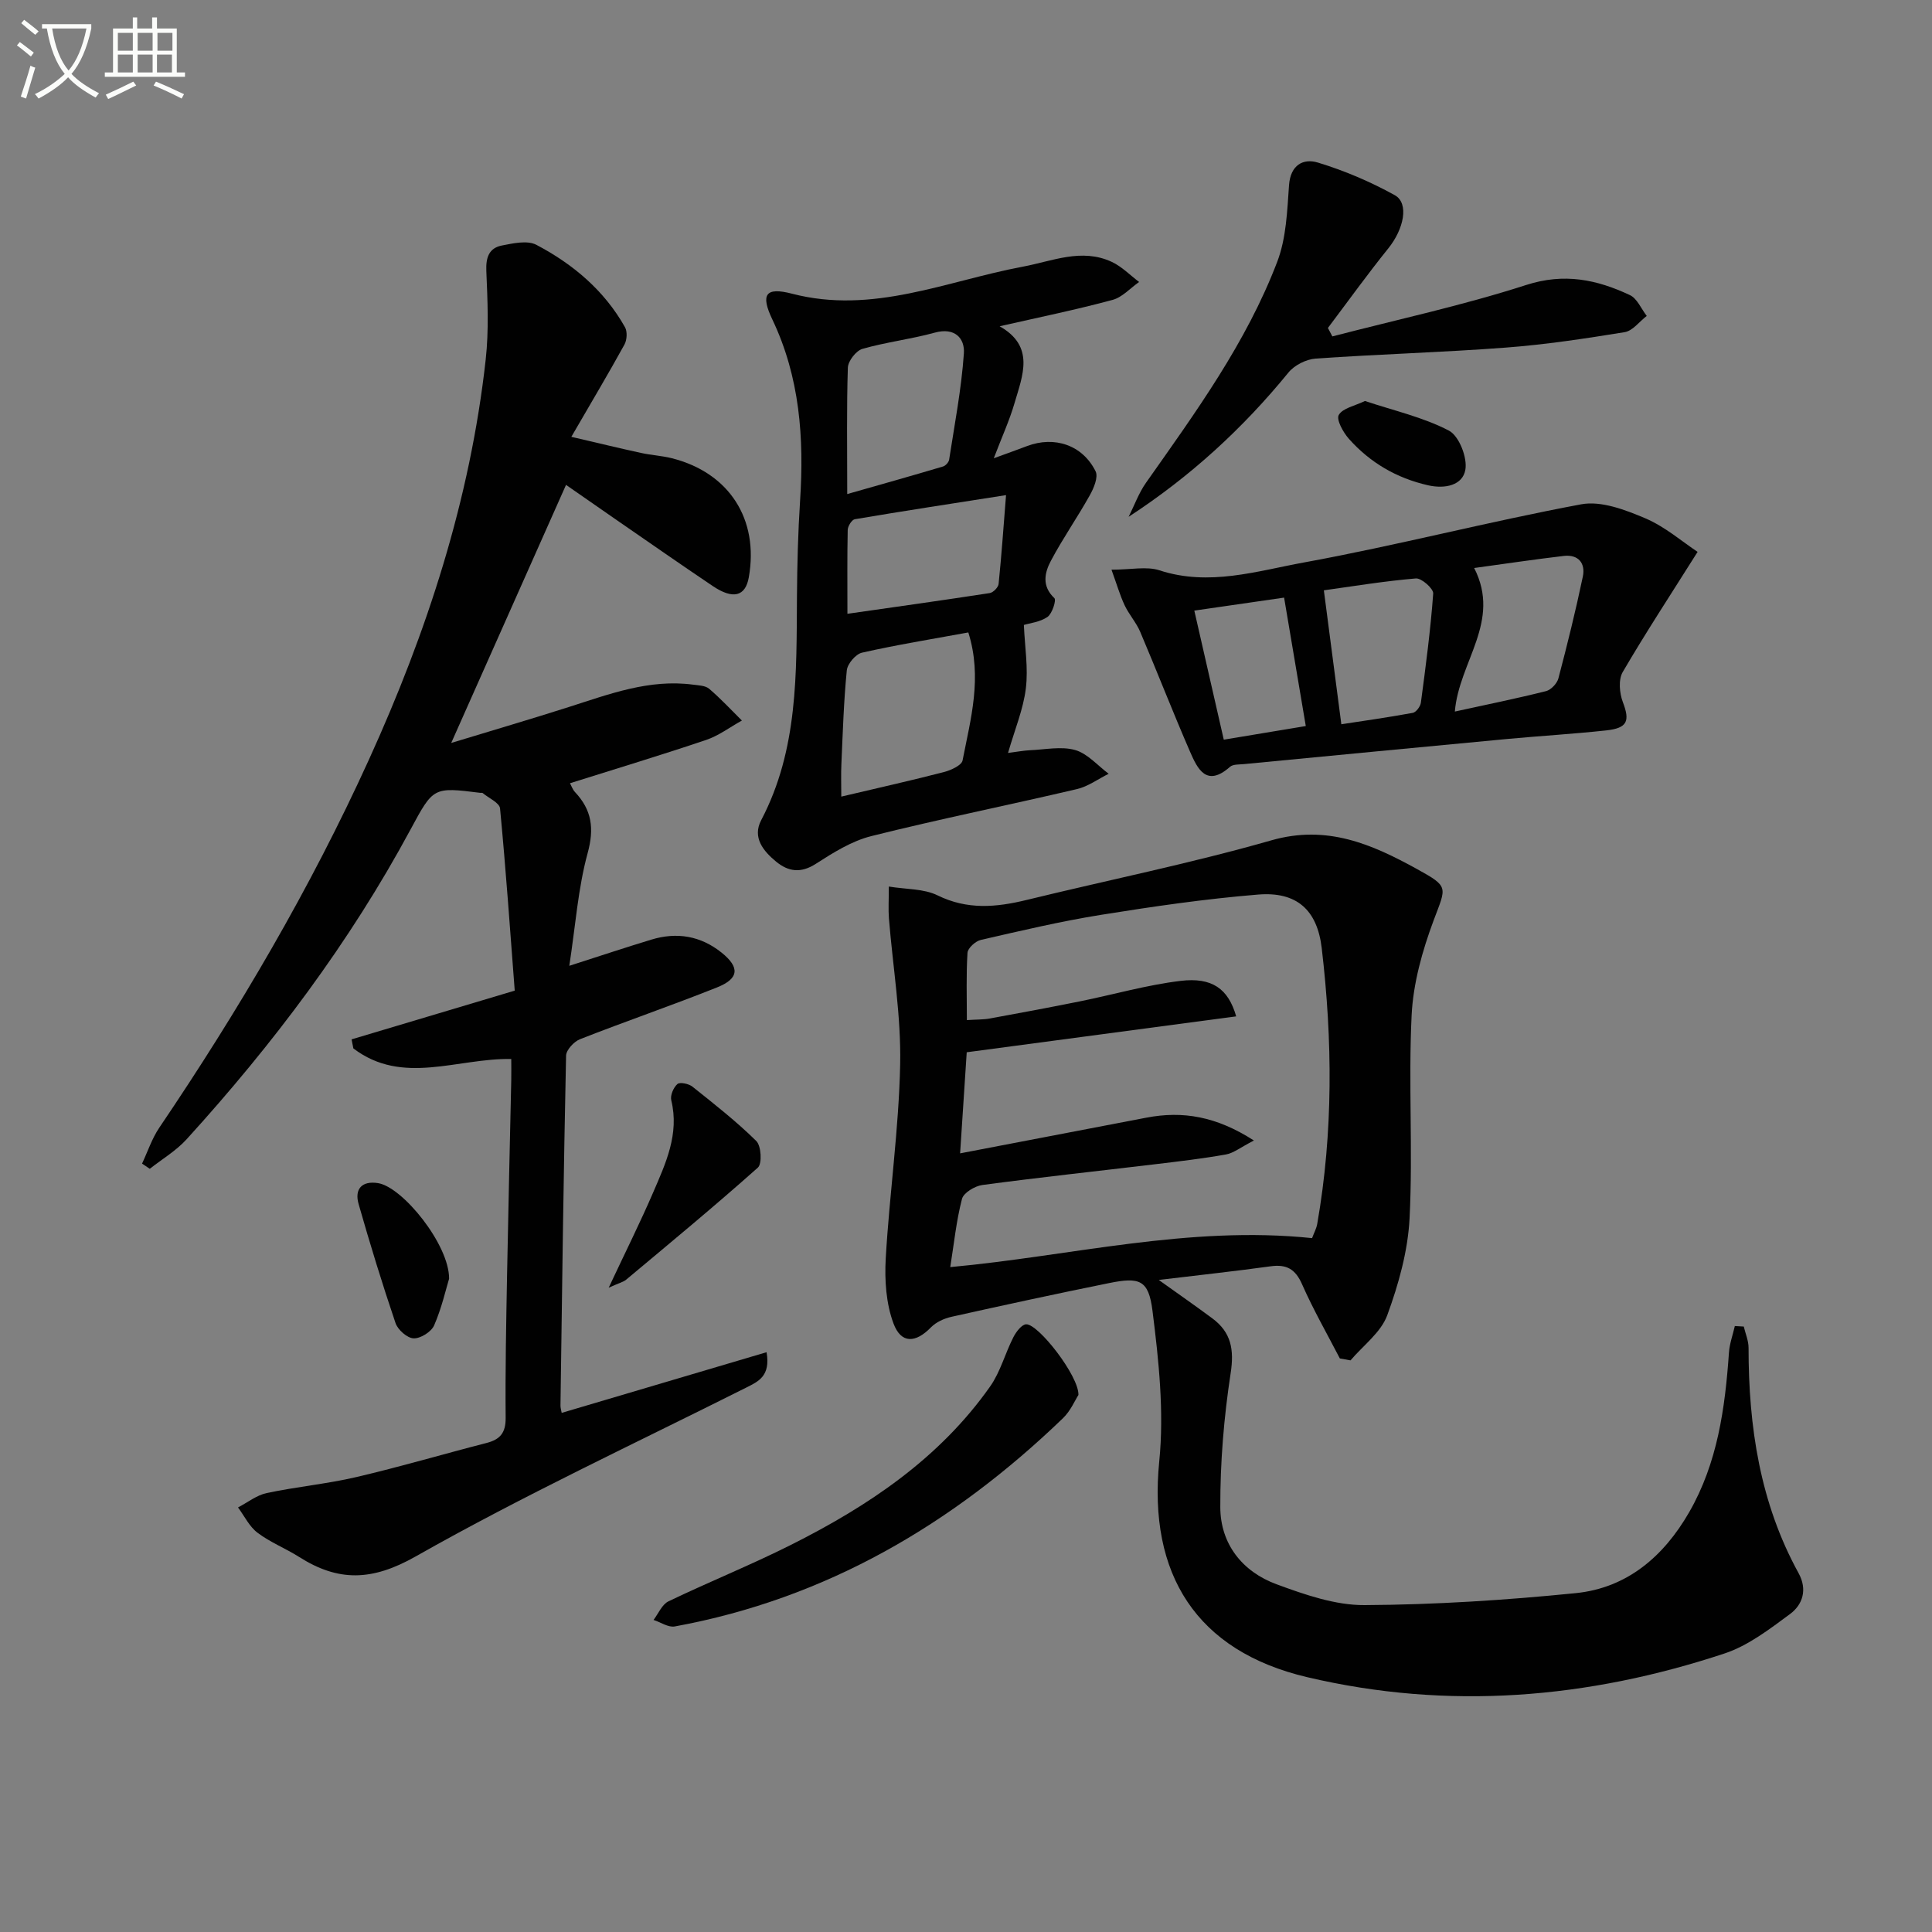
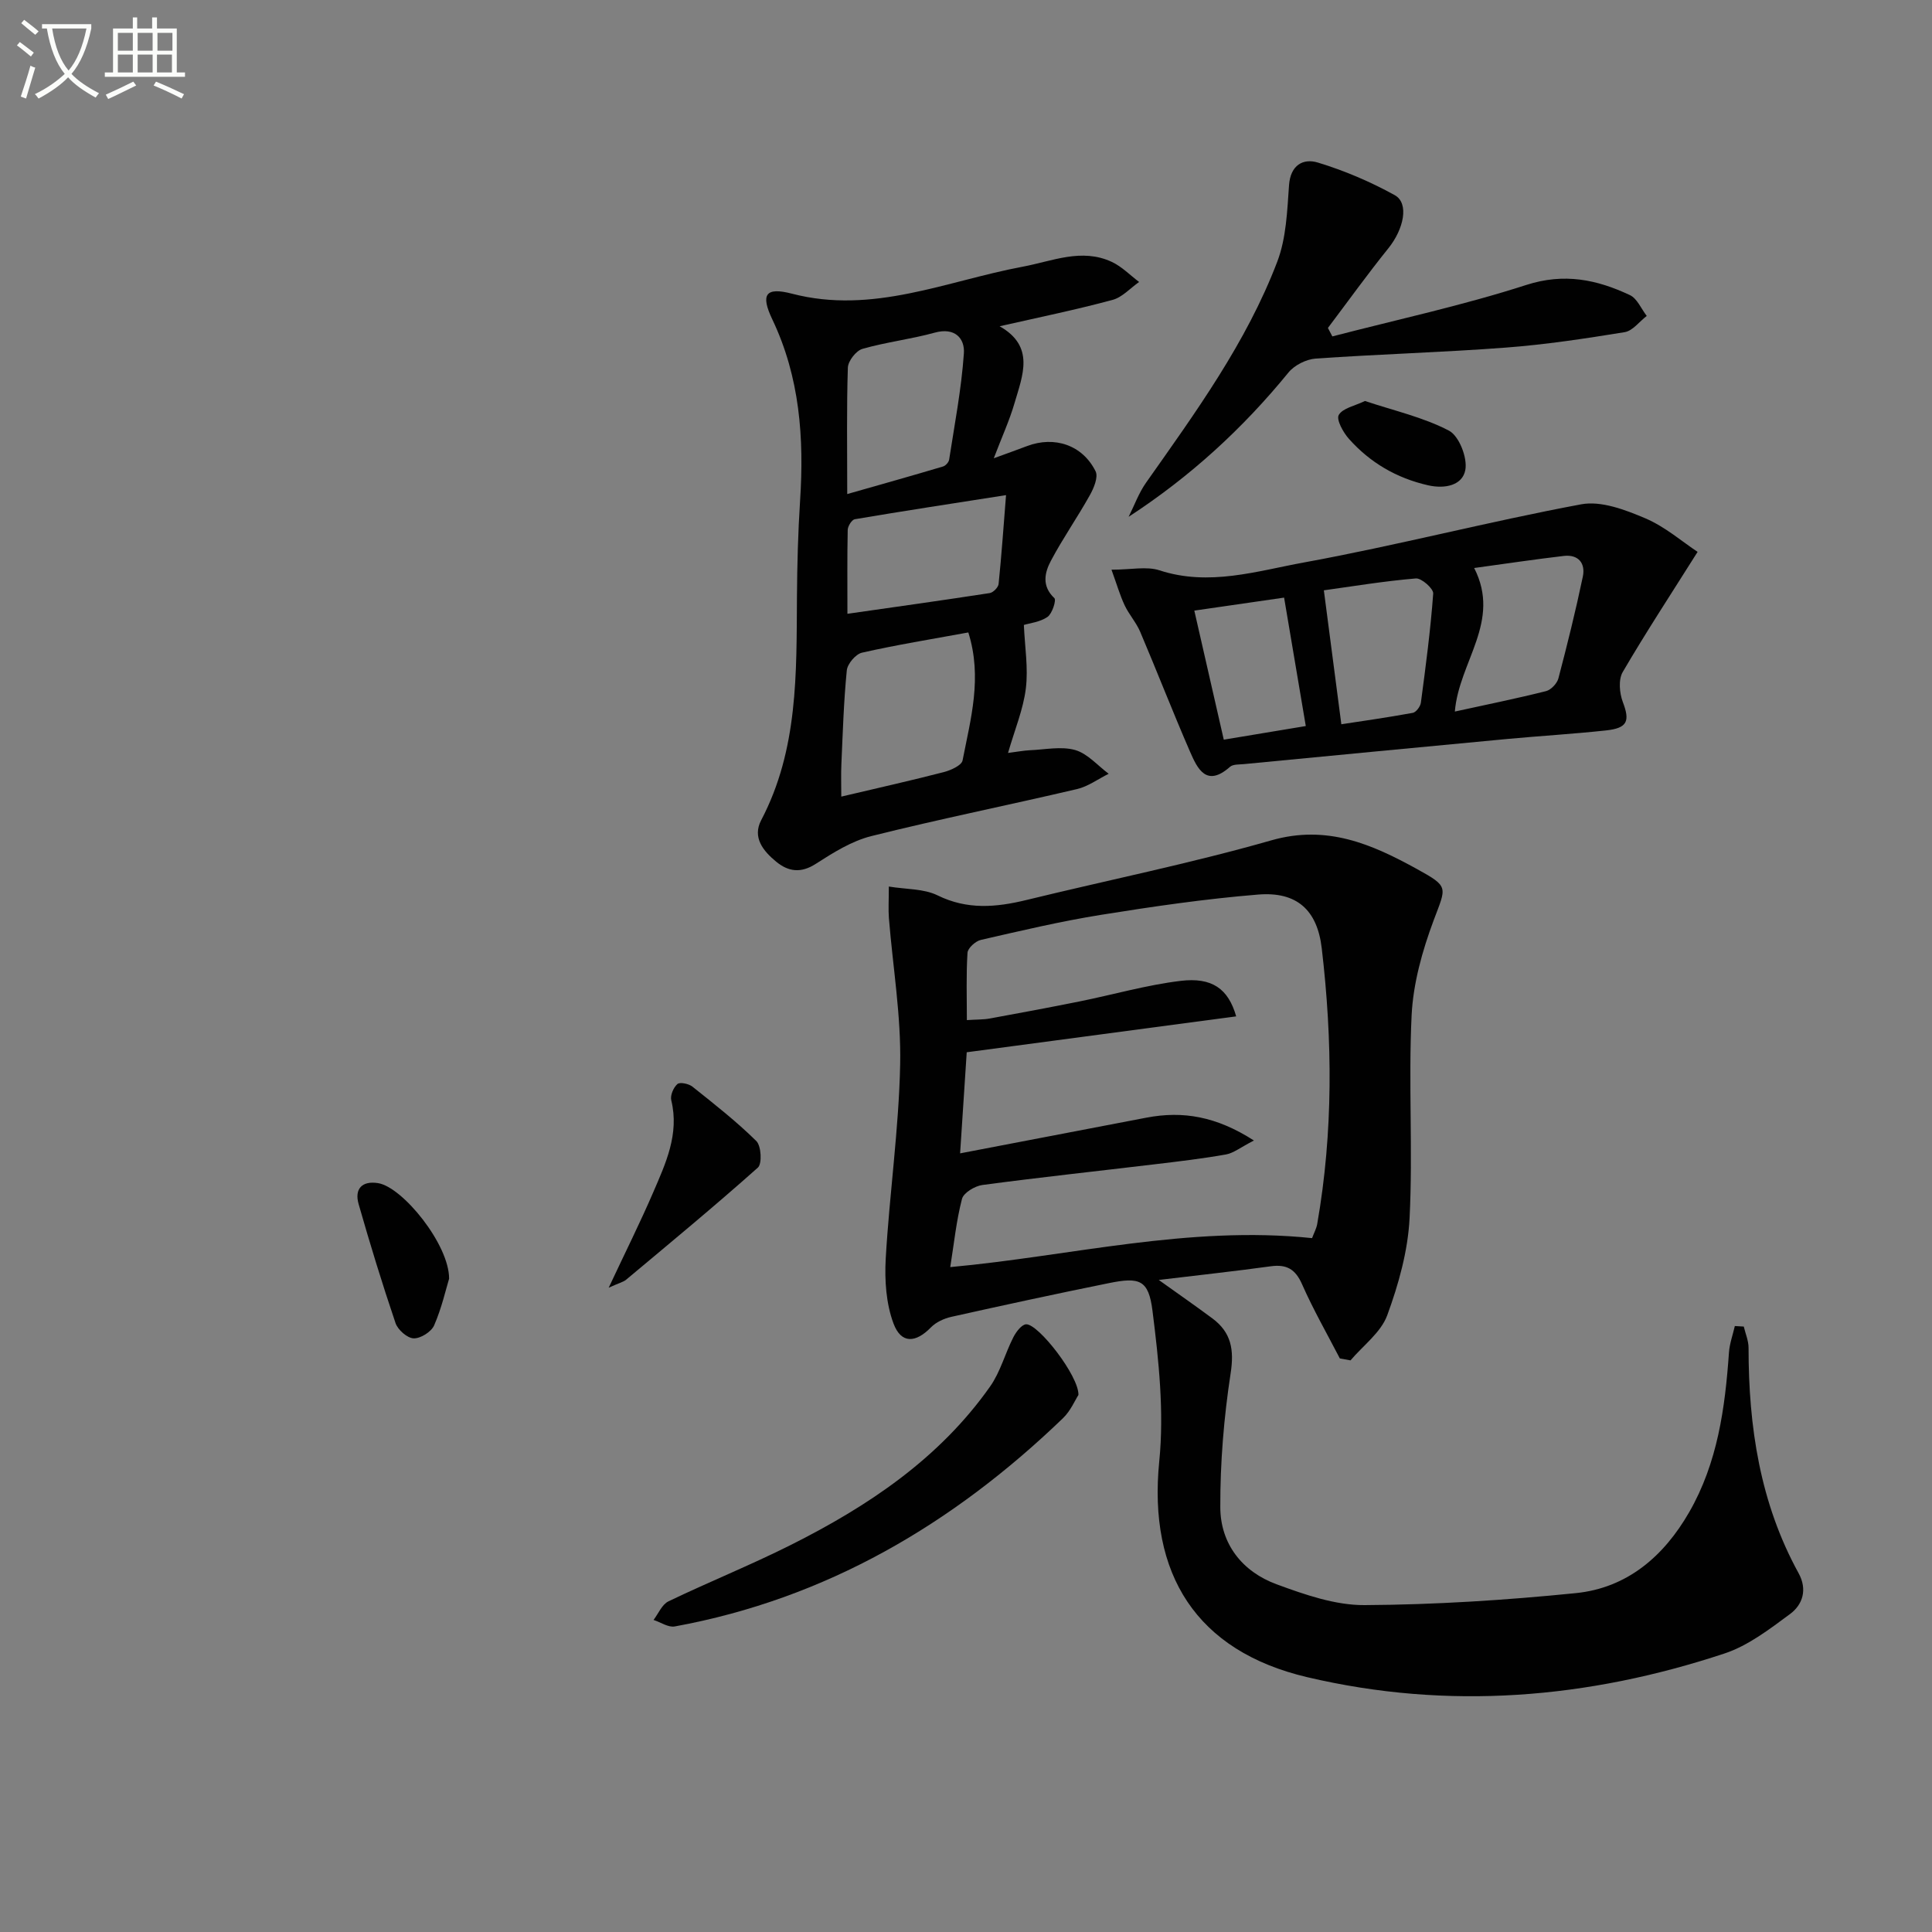
<svg xmlns="http://www.w3.org/2000/svg" enable-background="new 0 0 400 400" viewBox="0 0 400 400">
  <rect x="0" y="0" width="400" height="400" fill="#808080" stroke="none" />
  <path d="m6.4 11.7c-1-.8-1.9-1.6-2.9-2.3l.6-.7c.9.7 1.9 1.4 2.9 2.2zm-2.1 8.3c.7-2.1 1.4-4.2 2-6.4.2.1.6.3 1 .4-.7 2.3-1.3 4.4-1.9 6.4zm3-12.8c-1.1-.9-2.1-1.7-2.9-2.4l.6-.7c1 .8 2 1.5 3 2.4zm1.4-1.3v-.9h10.2v.9c-.9 4.2-2.3 7.3-4.1 9.4 1.3 1.4 3.2 2.7 5.7 4-.2.2-.4.5-.7.9-2.5-1.4-4.4-2.7-5.7-4.2-1.4 1.5-3.5 3-6.1 4.4 0 0 0 0-.1-.1-.3-.4-.5-.7-.7-.8 2.7-1.3 4.7-2.8 6.2-4.2-1.8-2.2-3-5.3-3.7-9.4zm9.2 0h-7.1c.6 3.8 1.7 6.7 3.4 8.7 1.7-2 2.9-4.8 3.7-8.7z" fill="#fbfcfa" />
  <path d="m31.6 3.6h.9v2.3h4.1v9.1h1.7v.9h-16.6v-.9h1.7v-9.1h4.1v-2.3h.9v2.3h3.1v-2.3zm-4 13.3.6.8c-1.9.9-3.8 1.9-5.8 2.8-.2-.3-.3-.6-.5-.9 2-.9 3.9-1.8 5.7-2.7zm-3.2-10.1v3.7h3.1v-3.7zm0 4.5v3.7h3.1v-3.7zm4.1-4.5v3.7h3.1v-3.7zm0 4.5v3.7h3.1v-3.7zm9.1 9.1c-2.1-1.1-4.1-2-5.8-2.7l.5-.8c2.2.9 4.1 1.8 5.8 2.6zm-1.9-13.6h-3.1v3.7h3.1zm-3.2 4.5v3.7h3.1v-3.7z" fill="#fbfcfa" />
  <g fill="#010101">
    <path d="m277.4 281.25c-2.64-5.1-5.51-10.11-7.82-15.35-1.38-3.14-3.2-4.18-6.48-3.73-7.39 1.02-14.81 1.82-23.19 2.83 4.24 3.03 7.71 5.44 11.1 7.96 3.89 2.89 4.54 6.45 3.78 11.37-1.4 9.14-2.17 18.47-2.14 27.72.02 7.6 4.55 13.35 11.66 15.96 5.84 2.15 12.14 4.35 18.22 4.31 14.58-.08 29.2-1.02 43.72-2.48 10.64-1.07 18.23-7.63 23.48-16.76 5.87-10.21 7.43-21.53 8.23-33.04.13-1.85.8-3.67 1.22-5.5.62.04 1.23.08 1.85.11.35 1.47.99 2.93.99 4.4 0 16.33 2.36 32.12 10.36 46.66 1.86 3.39.86 6.52-1.8 8.48-4.23 3.12-8.64 6.52-13.52 8.14-28.31 9.38-57.21 11.79-86.42 4.91-22.95-5.4-32.96-21.34-30.63-44.68 1.03-10.26-.1-20.87-1.4-31.18-.81-6.44-2.69-7.01-9.04-5.72-10.88 2.2-21.73 4.55-32.57 6.97-1.52.34-3.19 1.09-4.25 2.18-3.15 3.24-6.16 3.46-7.75-.77-1.55-4.13-1.87-8.99-1.62-13.47.77-13.43 2.72-26.81 2.99-40.23.2-10.06-1.52-20.15-2.33-30.23-.14-1.81-.02-3.64-.02-6.56 3.59.59 7.23.42 10.1 1.83 6.15 3.02 12.11 2.48 18.37.96 16.92-4.13 34.02-7.58 50.74-12.36 11.49-3.28 20.79.79 30.15 5.95 6.71 3.7 6.04 3.66 3.44 10.62-2.34 6.27-4.24 13.04-4.56 19.67-.68 13.96.28 28-.42 41.96-.34 6.8-2.27 13.7-4.63 20.14-1.31 3.56-4.99 6.25-7.6 9.33-.73-.14-1.47-.27-2.21-.4zm-5.75-24.91c.41-1.11.91-2 1.07-2.95 3.32-18.98 3.17-38.04.93-57.09-.93-7.89-5.16-11.75-13.18-11.09-10.91.89-21.77 2.47-32.59 4.21-8.33 1.34-16.57 3.29-24.81 5.18-1.11.25-2.7 1.7-2.76 2.67-.29 4.56-.13 9.14-.13 13.93 2.11-.14 3.45-.09 4.74-.33 6.2-1.13 12.4-2.29 18.57-3.53 6.99-1.41 13.89-3.41 20.94-4.26 6.49-.78 9.87 1.6 11.51 7.35-18.64 2.48-37.1 4.94-55.79 7.43-.43 6.51-.86 13.07-1.37 20.93 13.56-2.6 26.07-4.99 38.57-7.39 7.56-1.45 14.5-.26 22.26 4.73-2.79 1.43-4.21 2.61-5.79 2.89-4.9.87-9.86 1.45-14.81 2.04-11.88 1.42-23.77 2.7-35.62 4.28-1.56.21-3.89 1.61-4.22 2.88-1.18 4.53-1.65 9.25-2.43 14.12 24.91-2.28 49.32-8.66 74.91-6z" />
-     <path d="m117.87 199.96c6.61-2.12 11.77-3.84 16.98-5.42 5.29-1.61 10.21-.79 14.56 2.7 3.79 3.05 3.62 5.37-.97 7.2-9.38 3.74-18.94 7.02-28.34 10.71-1.26.49-2.87 2.22-2.9 3.41-.52 24.14-.83 48.28-1.16 72.42-.01.49.15.98.25 1.54 14.06-4.16 28.08-8.32 42.42-12.56.86 4.97-1.71 6.07-4.28 7.36-22.88 11.49-46.13 22.32-68.38 34.93-9.05 5.13-16.02 5.24-24.12.1-2.81-1.78-5.98-3.02-8.61-5.01-1.7-1.28-2.72-3.46-4.04-5.24 1.98-1.03 3.85-2.54 5.95-2.98 6.14-1.31 12.44-1.88 18.55-3.31 9.04-2.11 17.96-4.75 26.96-7.06 2.82-.73 3.98-2.11 3.95-5.21-.09-9.83.11-19.66.29-29.48.25-13.47.58-26.95.87-40.42.03-1.46 0-2.93 0-4.39-11.21-.19-22.53 5.55-32.69-2.19-.12-.62-.25-1.25-.37-1.87 10.86-3.24 21.72-6.48 33.78-10.09-.94-12.32-1.83-25.03-3.04-37.72-.11-1.17-2.34-2.14-3.6-3.19-.1-.09-.33-.02-.49-.04-9.75-1.22-9.71-1.19-14.44 7.58-12.62 23.43-28.52 44.52-46.38 64.16-2.16 2.37-5.05 4.08-7.61 6.1-.53-.36-1.07-.72-1.6-1.08 1.17-2.48 2.04-5.17 3.56-7.42 16.43-24.29 31.25-49.48 43.4-76.19 12.04-26.46 20.98-53.86 24.19-82.87.67-6.04.39-12.22.13-18.32-.12-2.79.54-4.75 3.21-5.28 2.34-.46 5.29-1.12 7.15-.14 7.59 3.99 14.07 9.45 18.35 17.06.51.91.41 2.63-.11 3.58-3.29 5.98-6.79 11.84-11 19.11 5.98 1.39 10.2 2.42 14.45 3.34 2.1.46 4.28.57 6.35 1.09 11.88 2.99 18.08 12.64 15.94 24.67-.7 3.95-3.26 4.63-7.5 1.77-6.61-4.45-13.14-9.01-19.7-13.53-3.41-2.35-6.81-4.73-10.64-7.39-7.8 17.54-15.47 34.77-23.77 53.43 9.01-2.74 16.74-5.01 24.41-7.46 8.36-2.67 16.62-5.81 25.66-4.61 1.14.15 2.54.18 3.33.85 2.39 2.04 4.54 4.36 6.78 6.58-2.46 1.36-4.78 3.13-7.41 4.02-9.23 3.11-18.55 5.93-28.18 8.96.28.51.53 1.28 1.03 1.82 3.49 3.71 4.03 7.53 2.62 12.67-1.98 7.25-2.5 14.9-3.79 23.31z" />
    <path d="m206.96 67.55c7.38 4.17 4.75 10.2 3.09 15.9-1.04 3.58-2.61 7-4.3 11.43 2.99-1.09 4.95-1.79 6.9-2.53 5.67-2.14 11.48-.22 14.18 5.23.59 1.19-.37 3.49-1.2 4.96-2.56 4.59-5.59 8.92-8.05 13.56-1.3 2.45-1.95 5.23.72 7.74.43.41-.45 3.21-1.43 3.89-1.55 1.07-3.7 1.29-4.89 1.66.2 4.58.93 8.93.41 13.14-.53 4.32-2.28 8.49-3.69 13.36 2-.26 3.25-.5 4.5-.56 3.15-.13 6.49-.86 9.38-.05 2.58.73 4.66 3.21 6.96 4.92-2.18 1.08-4.25 2.63-6.56 3.17-14.18 3.33-28.47 6.2-42.6 9.74-4.06 1.02-7.89 3.43-11.48 5.74-3.09 1.99-5.68 1.62-8.19-.44-2.67-2.19-5-5.01-3.11-8.61 7.68-14.62 7.29-30.44 7.4-46.24.05-6.65.22-13.3.65-19.93.84-12.94-.04-25.52-5.75-37.5-2.48-5.2-1.39-6.74 4.05-5.33 16.74 4.37 32-2.63 47.77-5.58 6.17-1.15 12.2-3.91 18.46-1 2.08.97 3.79 2.75 5.66 4.16-1.82 1.27-3.48 3.17-5.5 3.71-7.47 2.02-15.1 3.58-23.38 5.46zm-6.48 63.39c-7.73 1.42-14.92 2.58-22.02 4.19-1.3.3-3.01 2.31-3.14 3.67-.64 6.44-.83 12.92-1.12 19.39-.1 2.16-.02 4.33-.02 6.74 7.72-1.82 14.51-3.34 21.24-5.08 1.45-.38 3.67-1.38 3.87-2.41 1.66-8.55 4.14-17.13 1.19-26.5zm-25.07-28.65c6.98-1.99 13.43-3.8 19.84-5.71.53-.16 1.18-.88 1.26-1.42 1.13-7.32 2.54-14.62 3.05-21.99.22-3.12-1.87-5.45-6.03-4.3-4.92 1.36-10.06 1.95-14.97 3.36-1.32.38-2.97 2.51-3.02 3.88-.27 8.29-.13 16.59-.13 26.18zm.04 24.79c10.22-1.46 19.85-2.81 29.46-4.29.72-.11 1.77-1.18 1.84-1.89.6-5.85 1.01-11.73 1.54-18.39-11.19 1.75-21.26 3.29-31.31 4.99-.62.1-1.45 1.43-1.47 2.21-.12 5.6-.06 11.21-.06 17.37z" />
    <path d="m230.12 117.95c4.08 0 7.27-.74 9.94.13 10.26 3.36 20.16.15 29.92-1.63 19.23-3.51 38.19-8.46 57.4-12.04 4.13-.77 9.11 1.14 13.24 2.89 4.14 1.76 7.7 4.88 10.85 6.96-5.58 8.86-10.76 16.75-15.51 24.89-.91 1.57-.67 4.35.03 6.2 1.5 3.94.99 5.4-3.5 5.88-6.77.73-13.58 1.13-20.36 1.76-18.2 1.71-36.39 3.46-54.58 5.21-.99.1-2.26 0-2.9.57-4.86 4.3-6.72.42-8.27-3.15-3.57-8.21-6.81-16.56-10.31-24.8-.83-1.95-2.34-3.61-3.24-5.53-.98-2.1-1.63-4.38-2.71-7.34zm75.09-.35c5.67 11.08-3.15 19.37-4 29.72 6.47-1.42 12.71-2.68 18.88-4.23 1.03-.26 2.28-1.58 2.56-2.64 1.84-6.99 3.58-14.01 5.06-21.08.57-2.74-.91-4.62-3.94-4.27-6 .7-11.99 1.6-18.56 2.5zm-27.5 32.35c4.17-.64 9.5-1.39 14.79-2.36.69-.13 1.58-1.32 1.68-2.12 1-7.51 2-15.04 2.55-22.59.07-1-2.42-3.22-3.59-3.12-6.56.55-13.07 1.63-19.05 2.46 1.21 9.24 2.36 18.13 3.62 27.73zm-24.34 3.19c5.56-.92 11.18-1.86 16.98-2.82-1.54-9.11-2.98-17.65-4.49-26.59-6.83.99-13.09 1.89-18.59 2.69 2.05 9.01 3.99 17.49 6.1 26.72z" />
    <path d="m275.85 69.65c13.4-3.48 26.99-6.41 40.14-10.65 7.87-2.54 14.63-1.12 21.47 2.1 1.5.71 2.34 2.84 3.48 4.31-1.52 1.16-2.91 3.09-4.57 3.36-8.18 1.33-16.41 2.58-24.67 3.2-13.08.99-26.21 1.35-39.3 2.27-1.97.14-4.41 1.37-5.65 2.9-9.41 11.53-20.24 21.49-33.08 29.86 1.19-2.37 2.1-4.93 3.61-7.07 10.25-14.55 20.77-28.98 27.16-45.74 1.87-4.89 2.06-10.52 2.44-15.85.3-4.21 2.96-5.59 5.95-4.69 5.5 1.67 10.9 3.97 15.93 6.75 3.04 1.68 1.89 7.04-1.34 11.04-4.32 5.36-8.34 10.96-12.49 16.46.31.58.62 1.17.92 1.75z" />
    <path d="m223.28 288.81c-.7 1.07-1.62 3.29-3.21 4.82-22.74 21.89-48.98 37.36-80.37 43.11-1.34.24-2.92-.87-4.39-1.35 1.01-1.32 1.75-3.21 3.09-3.85 8.36-4.02 16.99-7.49 25.28-11.65 16.03-8.04 30.78-17.88 41.31-32.83 2.13-3.02 3.1-6.84 4.81-10.19.56-1.11 1.73-2.66 2.66-2.69 2.53-.08 10.93 10.71 10.82 14.63z" />
    <path d="m126.02 266.61c3.5-7.46 6.52-13.49 9.19-19.68 2.61-6.06 5.47-12.12 3.77-19.12-.25-1.01.45-2.65 1.27-3.37.51-.45 2.34-.07 3.1.53 4.53 3.61 9.12 7.21 13.24 11.27 1.02 1.01 1.22 4.7.32 5.5-8.91 7.94-18.12 15.55-27.28 23.21-.61.49-1.47.68-3.61 1.66z" />
-     <path d="m92.98 264.74c-.66 2.17-1.53 6.07-3.1 9.67-.58 1.33-2.82 2.74-4.25 2.68-1.32-.05-3.27-1.77-3.74-3.16-2.76-8.14-5.28-16.37-7.64-24.63-.89-3.11.65-4.87 4-4.35 5.1.79 14.77 12.73 14.73 19.79z" />
+     <path d="m92.98 264.74c-.66 2.17-1.53 6.07-3.1 9.67-.58 1.33-2.82 2.74-4.25 2.68-1.32-.05-3.27-1.77-3.74-3.16-2.76-8.14-5.28-16.37-7.64-24.63-.89-3.11.65-4.87 4-4.35 5.1.79 14.77 12.73 14.73 19.79" />
    <path d="m282.6 83.02c6.01 2.01 12.07 3.36 17.39 6.14 2.1 1.1 3.86 5.62 3.39 8.14-.58 3.14-4.13 3.99-7.73 3.17-6.53-1.49-11.99-4.69-16.38-9.62-1.19-1.34-2.65-3.99-2.09-4.94.82-1.42 3.32-1.87 5.42-2.89z" />
  </g>
</svg>